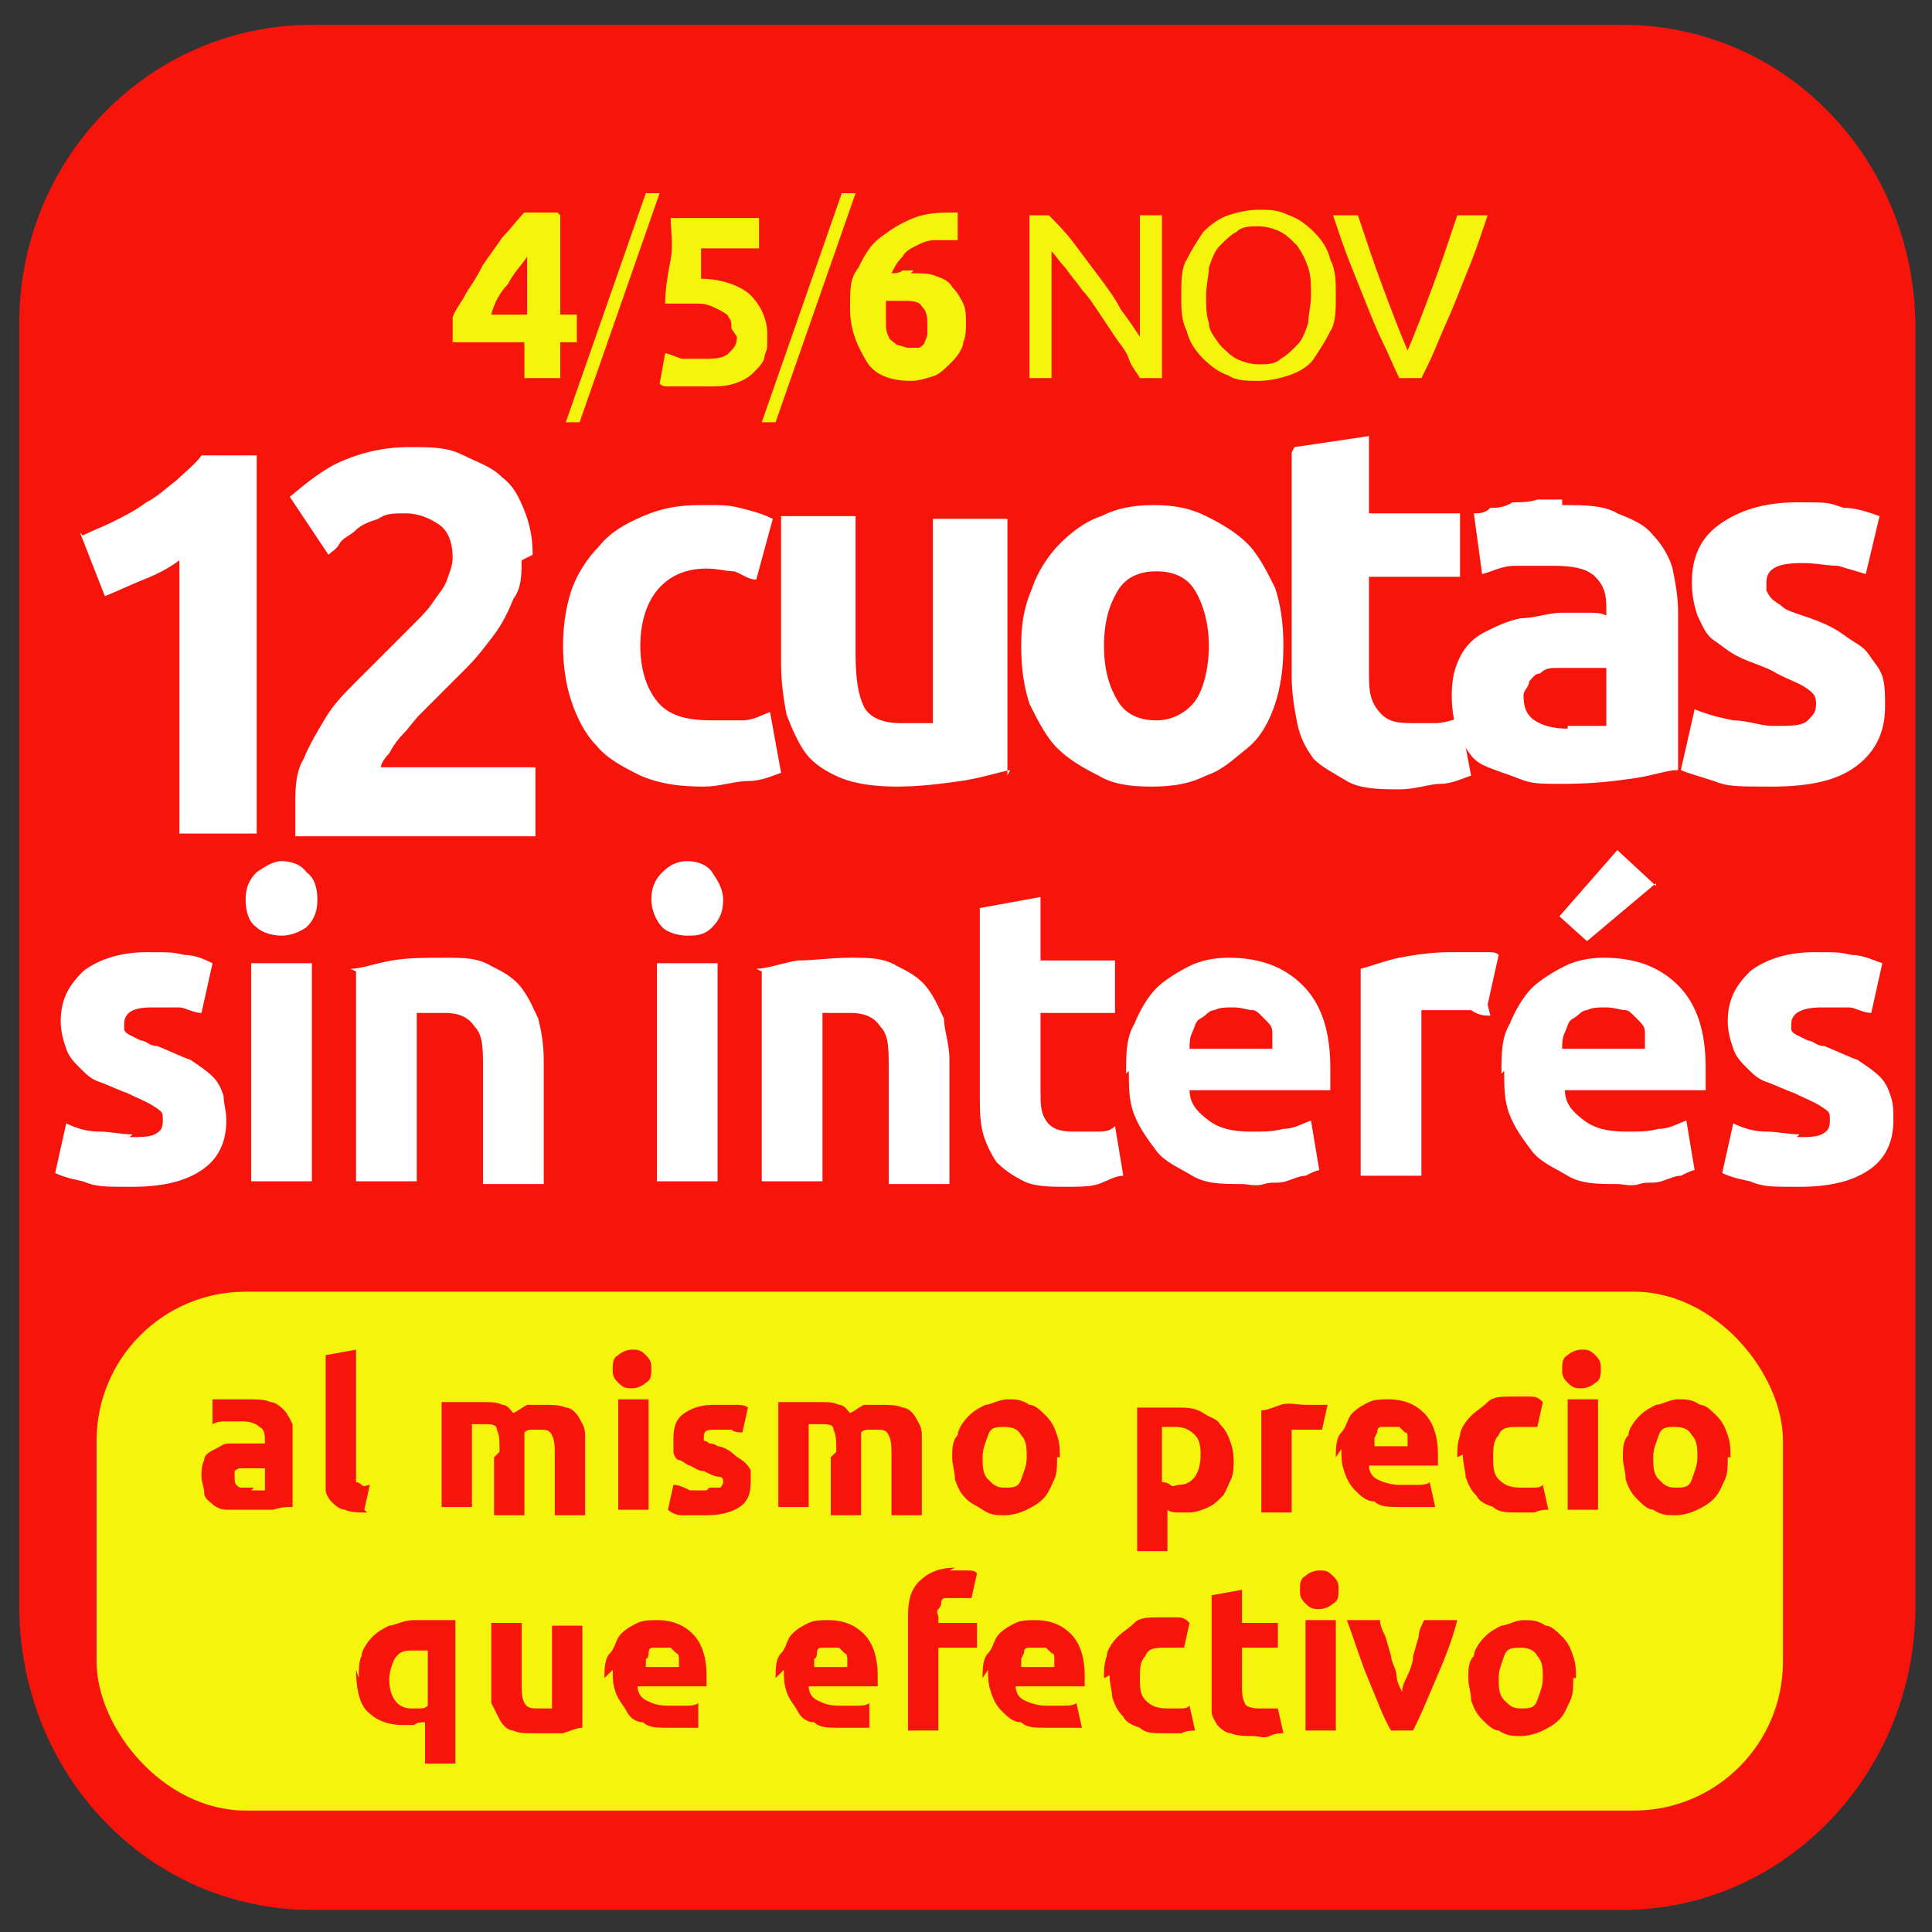
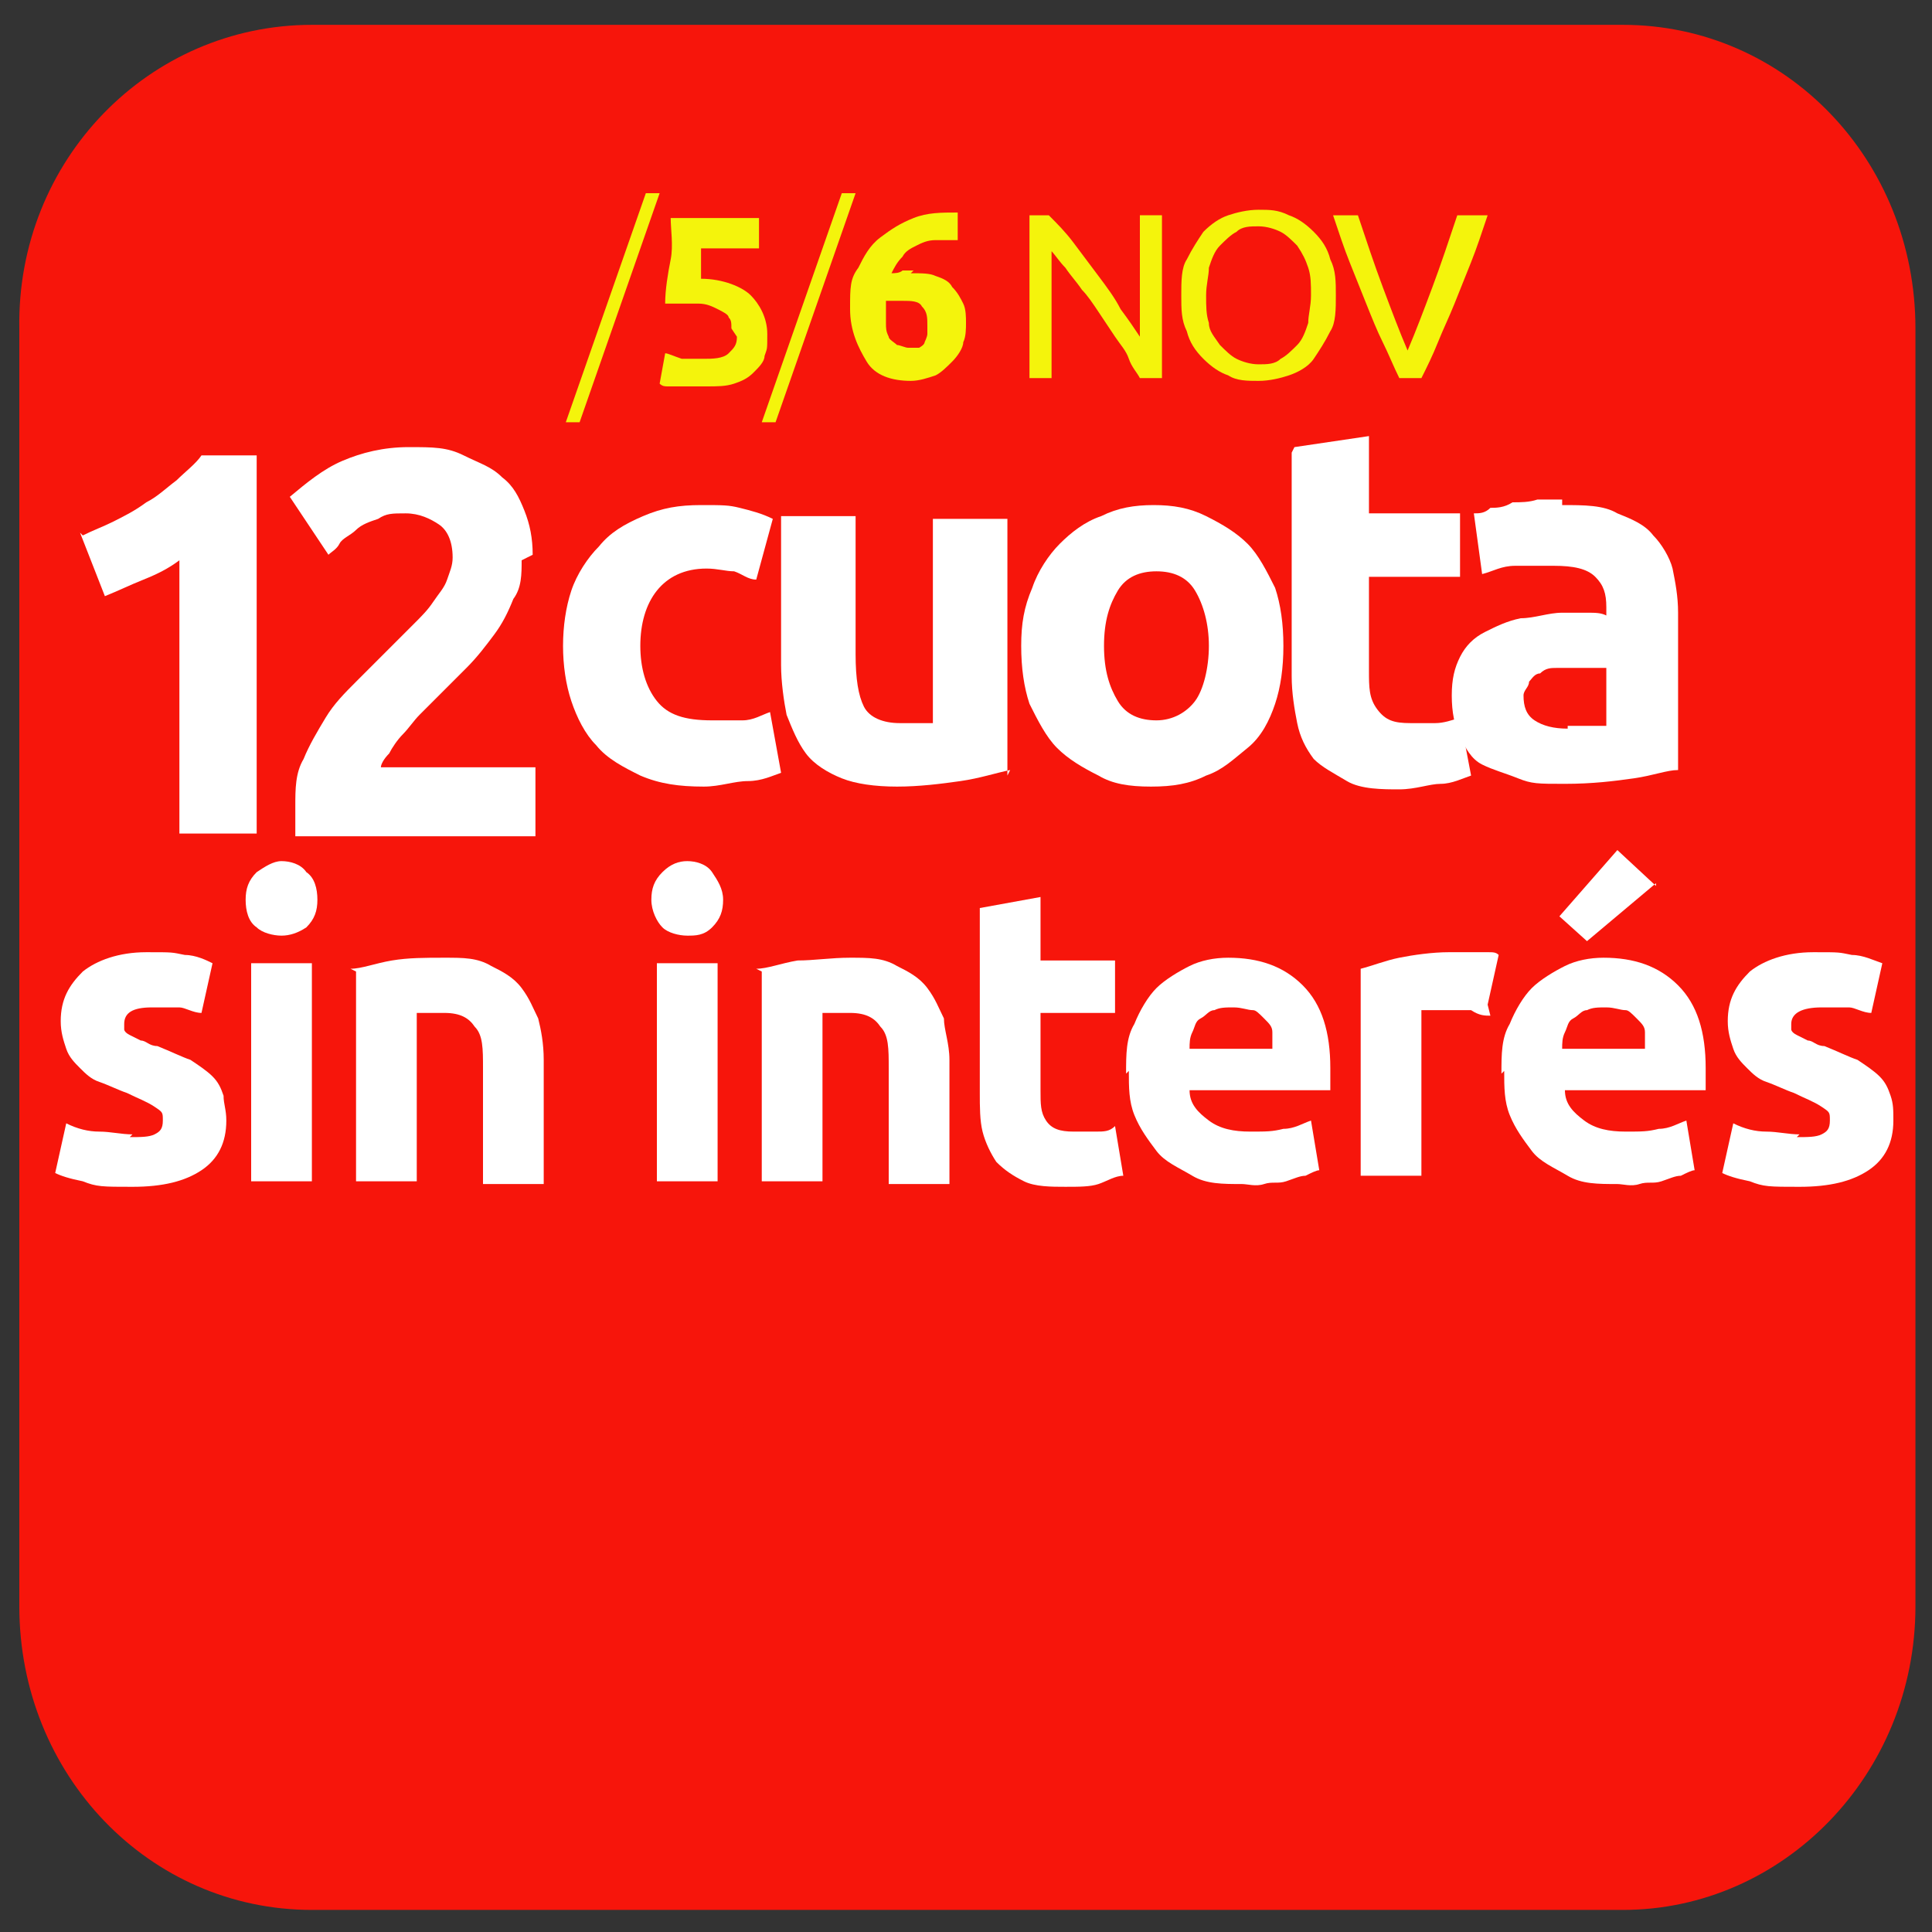
<svg xmlns="http://www.w3.org/2000/svg" id="Capa_1" version="1.1" viewBox="0 0 70 70">
  <rect x="0" y="0" width="70" height="70" fill="#333333" stroke="none" />
  <defs>
    <style> .st0 { fill: #f4f40c; } .st1 { fill: #fff; } .st2 { fill: #f7150b; } </style>
  </defs>
  <path class="st2" d="M11.3.9h47.5c5.9,0,10.6,4.9,10.6,11v46.3c0,6.1-4.8,11-10.6,11H11.3c-5.9,0-10.6-4.9-10.6-11V11.9C.6,5.8,5.4.9,11.3.9Z" />
  <g>
    <g>
      <path class="st1" d="M4.7,41.2c.4,0,.7,0,.9-.1s.3-.2.3-.5,0-.3-.3-.5-.6-.3-1-.5c-.3-.1-.7-.3-1-.4-.3-.1-.5-.3-.7-.5-.2-.2-.4-.4-.5-.7s-.2-.6-.2-1c0-.8.3-1.3.8-1.8.5-.4,1.3-.7,2.3-.7s.9,0,1.4.1c.4,0,.8.2,1,.3l-.4,1.8c-.3,0-.6-.2-.8-.2-.3,0-.7,0-1,0-.7,0-1,.2-1,.6s0,.2,0,.2c0,0,0,.1.2.2,0,0,.2.1.4.2.2,0,.3.2.6.2.5.2.9.4,1.2.5.3.2.6.4.8.6.2.2.3.4.4.7,0,.3.1.5.1.9,0,.8-.3,1.4-.9,1.8-.6.4-1.4.6-2.5.6s-1.3,0-1.8-.2c-.5-.1-.8-.2-1-.3l.4-1.8c.4.2.8.3,1.2.3.4,0,.8.1,1.2.1h0Z" />
      <path class="st1" d="M11.5,32.6c0,.4-.1.7-.4,1-.3.2-.6.3-.9.3s-.7-.1-.9-.3c-.3-.2-.4-.6-.4-1s.1-.7.4-1c.3-.2.6-.4.9-.4s.7.1.9.4c.3.2.4.6.4,1ZM11.3,42.8h-2.2v-7.9h2.2v7.9Z" />
      <path class="st1" d="M12.7,35.1c.4,0,.9-.2,1.5-.3s1.2-.1,1.9-.1,1.2,0,1.7.3c.4.2.8.4,1.1.8s.4.7.6,1.1c.1.4.2.9.2,1.5v4.5h-2.2v-4.2c0-.7,0-1.2-.3-1.5-.2-.3-.5-.5-1.1-.5s-.3,0-.5,0-.3,0-.5,0v6.1h-2.2v-7.6h0,0Z" />
      <path class="st1" d="M26.2,32.6c0,.4-.1.7-.4,1s-.6.3-.9.3-.7-.1-.9-.3-.4-.6-.4-1,.1-.7.4-1,.6-.4.9-.4.7.1.9.4.4.6.4,1ZM26,42.8h-2.2v-7.9h2.2v7.9Z" />
      <path class="st1" d="M27.4,35.1c.4,0,.9-.2,1.5-.3.6,0,1.2-.1,1.9-.1s1.2,0,1.7.3c.4.2.8.4,1.1.8s.4.7.6,1.1c0,.4.2.9.2,1.5v4.5h-2.2v-4.2c0-.7,0-1.2-.3-1.5-.2-.3-.5-.5-1.1-.5s-.3,0-.5,0-.3,0-.5,0v6.1h-2.2v-7.6h0Z" />
      <path class="st1" d="M35.5,32.9l2.2-.4v2.3h2.7v1.9h-2.7v2.8c0,.5,0,.8.2,1.1s.5.4,1,.4.5,0,.8,0,.5,0,.7-.2l.3,1.8c-.3,0-.6.2-.9.3s-.7.1-1.2.1-1.1,0-1.5-.2-.7-.4-1-.7c-.2-.3-.4-.7-.5-1.1s-.1-.9-.1-1.4v-6.7h0Z" />
      <path class="st1" d="M40.8,38.9c0-.7,0-1.3.3-1.8.2-.5.5-1,.8-1.3s.8-.6,1.2-.8.9-.3,1.4-.3c1.1,0,2,.3,2.7,1s1,1.7,1,3,0,.3,0,.4c0,.2,0,.3,0,.4h-5.1c0,.5.3.8.7,1.1s.9.4,1.5.4.8,0,1.2-.1c.4,0,.7-.2,1-.3l.3,1.8c-.1,0-.3.1-.5.2-.2,0-.4.1-.7.2s-.5,0-.8.1-.6,0-.8,0c-.7,0-1.3,0-1.8-.3s-1-.5-1.3-.9c-.3-.4-.6-.8-.8-1.3s-.2-1-.2-1.6h0ZM46.1,38c0-.2,0-.4,0-.6,0-.2-.1-.3-.3-.5s-.3-.3-.4-.3c-.2,0-.4-.1-.7-.1s-.5,0-.7.1c-.2,0-.3.2-.5.3s-.2.3-.3.5-.1.4-.1.6h3,0Z" />
      <path class="st1" d="M54,36.8c-.2,0-.4,0-.7-.2-.3,0-.6,0-.9,0s-.3,0-.5,0-.3,0-.4,0v6h-2.2v-7.5c.4-.1.9-.3,1.4-.4s1.2-.2,1.8-.2.3,0,.4,0c.2,0,.3,0,.5,0,.2,0,.3,0,.5,0s.3,0,.4.1l-.4,1.8h0Z" />
      <path class="st1" d="M54.4,38.9c0-.7,0-1.3.3-1.8.2-.5.5-1,.8-1.3s.8-.6,1.2-.8.9-.3,1.4-.3c1.1,0,2,.3,2.7,1s1,1.7,1,3,0,.3,0,.4c0,.2,0,.3,0,.4h-5.1c0,.5.3.8.7,1.1s.9.4,1.5.4.8,0,1.2-.1c.4,0,.7-.2,1-.3l.3,1.8c-.1,0-.3.1-.5.2-.2,0-.4.1-.7.2s-.5,0-.8.1-.6,0-.8,0c-.7,0-1.3,0-1.8-.3s-1-.5-1.3-.9c-.3-.4-.6-.8-.8-1.3s-.2-1-.2-1.6h0ZM60,32l-2.5,2.1-1-.9,2.1-2.4,1.4,1.3h0ZM59.6,38c0-.2,0-.4,0-.6,0-.2-.1-.3-.3-.5s-.3-.3-.4-.3c-.2,0-.4-.1-.7-.1s-.5,0-.7.1c-.2,0-.3.2-.5.3s-.2.3-.3.5-.1.4-.1.6h3,0Z" />
      <path class="st1" d="M65.1,41.2c.4,0,.7,0,.9-.1s.3-.2.3-.5,0-.3-.3-.5-.6-.3-1-.5c-.3-.1-.7-.3-1-.4s-.5-.3-.7-.5c-.2-.2-.4-.4-.5-.7s-.2-.6-.2-1c0-.8.3-1.3.8-1.8.5-.4,1.3-.7,2.3-.7s.9,0,1.4.1c.4,0,.8.2,1.1.3l-.4,1.8c-.3,0-.6-.2-.8-.2-.3,0-.7,0-1,0-.7,0-1.1.2-1.1.6s0,.2,0,.2c0,0,0,.1.2.2,0,0,.2.1.4.2.2,0,.3.2.6.2.5.2.9.4,1.2.5.3.2.6.4.8.6.2.2.3.4.4.7s.1.5.1.9c0,.8-.3,1.4-.9,1.8-.6.4-1.4.6-2.5.6s-1.3,0-1.8-.2c-.5-.1-.8-.2-1-.3l.4-1.8c.4.2.8.3,1.2.3.4,0,.8.1,1.2.1h0Z" />
    </g>
    <g>
      <path class="st1" d="M20.4,23.4c0-.7.1-1.4.3-2s.6-1.2,1-1.6c.4-.5.9-.8,1.6-1.1s1.3-.4,2.1-.4,1,0,1.4.1.8.2,1.2.4l-.6,2.2c-.3,0-.5-.2-.8-.3-.3,0-.6-.1-1-.1-.8,0-1.4.3-1.8.8-.4.5-.6,1.2-.6,2s.2,1.5.6,2c.4.5,1,.7,2,.7s.7,0,1.1,0,.7-.2,1-.3l.4,2.2c-.3.1-.7.3-1.2.3-.5,0-1,.2-1.6.2-.9,0-1.6-.1-2.3-.4-.6-.3-1.2-.6-1.6-1.1-.4-.4-.7-1-.9-1.6s-.3-1.3-.3-2h0Z" />
      <path class="st1" d="M36.6,27.9c-.5.1-1.1.3-1.8.4-.7.1-1.5.2-2.3.2s-1.5-.1-2-.3c-.5-.2-1-.5-1.3-.9s-.5-.9-.7-1.4c-.1-.5-.2-1.2-.2-1.8v-5.4h2.7v5c0,.9.1,1.5.3,1.9.2.4.7.6,1.3.6s.4,0,.6,0c.2,0,.4,0,.6,0v-7.4h2.7v9.3h0Z" />
      <path class="st1" d="M46.5,23.4c0,.8-.1,1.5-.3,2.1s-.5,1.2-1,1.6-.9.8-1.5,1c-.6.3-1.2.4-2,.4s-1.4-.1-1.9-.4c-.6-.3-1.1-.6-1.5-1s-.7-1-1-1.6c-.2-.6-.3-1.3-.3-2.1s.1-1.4.4-2.1c.2-.6.6-1.2,1-1.6.4-.4.9-.8,1.5-1,.6-.3,1.2-.4,1.9-.4s1.3.1,1.9.4,1.1.6,1.5,1,.7,1,1,1.6c.2.6.3,1.3.3,2.1h0ZM43.8,23.4c0-.8-.2-1.5-.5-2-.3-.5-.8-.7-1.4-.7s-1.1.2-1.4.7c-.3.5-.5,1.1-.5,2s.2,1.5.5,2c.3.5.8.7,1.4.7s1.1-.3,1.4-.7.5-1.2.5-2Z" />
      <path class="st1" d="M46.9,16.2l2.7-.4v2.8h3.3v2.3h-3.3v3.4c0,.6,0,1,.3,1.4s.6.5,1.2.5.6,0,.9,0c.3,0,.6-.1.9-.2l.4,2.1c-.3.1-.7.3-1.1.3s-.9.2-1.5.2-1.4,0-1.9-.3-.9-.5-1.2-.8c-.3-.4-.5-.8-.6-1.3s-.2-1.1-.2-1.7v-8.1h0,0Z" />
      <path class="st1" d="M56.6,18.3c.8,0,1.5,0,2,.3.5.2,1,.4,1.3.8.3.3.6.8.7,1.2.1.5.2,1,.2,1.6v5.7c-.4,0-.9.2-1.6.3s-1.5.2-2.5.2-1.2,0-1.7-.2-.9-.3-1.3-.5-.6-.6-.8-1c-.2-.4-.3-.9-.3-1.5s.1-1,.3-1.4c.2-.4.5-.7.9-.9s.8-.4,1.3-.5c.5,0,1-.2,1.5-.2s.7,0,.9,0c.3,0,.5,0,.7.1v-.3c0-.5-.1-.8-.4-1.1s-.8-.4-1.5-.4-.9,0-1.4,0-.8.2-1.2.3l-.3-2.2c.2,0,.4,0,.6-.2.2,0,.5,0,.8-.2.3,0,.6,0,.9-.1.3,0,.6,0,.9,0h0ZM56.8,26.3c.3,0,.5,0,.8,0,.3,0,.4,0,.6,0v-2.1c-.1,0-.3,0-.5,0s-.4,0-.6,0-.5,0-.7,0-.4,0-.6.2c-.2,0-.3.2-.4.3,0,.2-.2.3-.2.5,0,.4.1.7.4.9.3.2.7.3,1.2.3h0Z" />
-       <path class="st1" d="M64.4,26.3c.5,0,.9,0,1.1-.2s.3-.3.3-.6-.1-.4-.4-.6c-.3-.2-.7-.3-1.2-.6-.4-.2-.8-.3-1.2-.5s-.6-.4-.9-.6c-.3-.2-.4-.5-.6-.9-.1-.3-.2-.7-.2-1.2,0-.9.3-1.6,1-2.1.7-.5,1.6-.8,2.8-.8s1.1,0,1.7.2c.5,0,1,.2,1.3.3l-.5,2.1c-.3-.1-.7-.2-1-.3-.4,0-.8-.1-1.3-.1-.9,0-1.3.2-1.3.7s0,.2,0,.3c0,0,.1.2.2.3s.3.2.4.3.4.2.7.3c.6.2,1.1.4,1.5.7s.7.4.9.7.4.5.5.8.1.7.1,1.1c0,1-.4,1.7-1.1,2.2s-1.7.7-3,.7-1.6,0-2.1-.2c-.6-.2-1-.3-1.2-.4l.5-2.2c.5.2.9.3,1.4.4.5,0,1,.2,1.4.2h0s0,0,0,0Z" />
    </g>
  </g>
-   <rect class="st0" x="3.5" y="46.8" width="61.1" height="18.8" rx="5.4" ry="5.4" />
  <g>
    <path class="st2" d="M9,50.7c.3,0,.6,0,.8.1.2,0,.4.2.5.3s.2.3.3.5c0,.2,0,.4,0,.7v2.3c-.2,0-.4,0-.7.1-.3,0-.6,0-1,0s-.5,0-.7,0-.4-.1-.5-.2-.3-.2-.3-.4-.1-.4-.1-.6,0-.4.1-.6c0-.2.2-.3.4-.4s.3-.2.5-.2c.2,0,.4,0,.6,0s.3,0,.4,0c.1,0,.2,0,.3,0h0c0-.3,0-.5-.2-.6-.1-.1-.3-.2-.6-.2s-.4,0-.6,0c-.2,0-.3,0-.5.1v-.9c0,0,0,0,0,0,.1,0,.2,0,.3,0s.2,0,.4,0,.3,0,.4,0h0ZM9.1,54h.3c.1,0,.2,0,.2,0v-.8s-.1,0-.2,0c0,0-.2,0-.2,0s-.2,0-.3,0c0,0-.2,0-.2,0,0,0-.1,0-.2.1,0,0,0,.1,0,.2,0,.2,0,.3.2.4.1,0,.3,0,.5,0h0Z" />
    <path class="st2" d="M13.3,54.8c-.3,0-.6,0-.8-.1-.2,0-.4-.2-.5-.3-.1-.1-.2-.3-.2-.4,0-.2,0-.4,0-.6v-4.3l1.1-.2v4.3c0,0,0,.2,0,.3s0,.2,0,.2c0,0,.1,0,.2.1s.2,0,.3,0l-.2.9h0Z" />
    <path class="st2" d="M18.1,52.6c0-.4,0-.6-.1-.8,0-.2-.2-.2-.5-.2s-.1,0-.2,0c0,0-.1,0-.2,0v3h-1.1v-3.8c.1,0,.2,0,.3,0s.3,0,.4,0,.3,0,.4,0,.3,0,.4,0c.3,0,.5,0,.7.1.2,0,.3.2.4.3.2-.1.3-.2.5-.3.2,0,.4,0,.6,0,.3,0,.6,0,.8.1.2,0,.4.2.5.4s.2.3.2.6c0,.2,0,.5,0,.7v2.2h-1.1v-2.1c0-.4,0-.6-.1-.8s-.2-.2-.5-.2-.1,0-.2,0c-.1,0-.2,0-.3.1,0,.1,0,.2,0,.4,0,.1,0,.3,0,.4v2.2h-1.1v-2.1h0Z" />
    <path class="st2" d="M23.6,49.6c0,.2,0,.4-.2.5-.1.1-.3.2-.5.2s-.3,0-.5-.2-.2-.3-.2-.5,0-.4.2-.5c.1-.1.3-.2.5-.2s.3,0,.5.2.2.3.2.5ZM23.5,54.7h-1.1v-4h1.1v4Z" />
    <path class="st2" d="M25.7,53.9c.2,0,.4,0,.4,0s.1-.1.1-.2,0-.2-.2-.2c-.1,0-.3-.1-.5-.2-.2,0-.3-.1-.5-.2-.1,0-.3-.2-.4-.2s-.2-.2-.2-.3,0-.3,0-.5c0-.4.1-.7.4-.9s.6-.3,1.1-.3.5,0,.7,0c.2,0,.4,0,.5.1l-.2.9c-.1,0-.3,0-.4-.1-.1,0-.3,0-.5,0-.4,0-.5,0-.5.3s0,0,0,.1,0,0,0,0,.1,0,.2.1c0,0,.2,0,.3.1.2,0,.5.2.6.3s.3.2.4.3c0,0,.2.2.2.3s0,.3,0,.4c0,.4-.1.7-.4.9s-.7.3-1.2.3-.6,0-.9,0c-.2,0-.4-.1-.5-.2l.2-.9c.2,0,.4.1.6.2.2,0,.4,0,.6,0h0Z" />
    <path class="st2" d="M30.3,52.6c0-.4,0-.6-.1-.8,0-.2-.2-.2-.5-.2s-.1,0-.2,0c0,0-.1,0-.2,0v3h-1.1v-3.8c.1,0,.2,0,.3,0s.3,0,.4,0,.3,0,.4,0,.3,0,.4,0c.3,0,.5,0,.7.1.2,0,.3.2.4.3.2-.1.3-.2.5-.3.2,0,.4,0,.6,0,.3,0,.6,0,.8.1.2,0,.4.2.5.4s.2.3.2.6c0,.2,0,.5,0,.7v2.2h-1.1v-2.1c0-.4,0-.6-.1-.8s-.2-.2-.5-.2-.1,0-.2,0c-.1,0-.2,0-.3.1,0,.1,0,.2,0,.4,0,.1,0,.3,0,.4v2.2h-1.1v-2.1h0Z" />
    <path class="st2" d="M38.3,52.8c0,.3,0,.6-.1.8s-.2.5-.4.7-.4.3-.6.4-.5.2-.8.2-.5,0-.8-.2-.4-.2-.6-.4-.3-.4-.4-.7c0-.3-.1-.5-.1-.8s0-.6.2-.8c0-.2.2-.5.4-.7.2-.2.4-.3.6-.4.2,0,.5-.2.8-.2s.5,0,.8.2c.2,0,.4.2.6.4.2.2.3.4.4.7s.1.5.1.8h0ZM37.2,52.8c0-.3,0-.6-.2-.8-.1-.2-.3-.3-.6-.3s-.5,0-.6.3-.2.5-.2.8,0,.6.2.8.3.3.6.3.5,0,.6-.3.2-.5.2-.8Z" />
    <path class="st2" d="M44.7,52.8c0,.3,0,.6-.1.8s-.2.5-.3.6c-.2.2-.3.3-.5.4s-.5.2-.7.2-.3,0-.4,0c-.1,0-.3,0-.4-.1v1.5h-1.1v-5.2c0,0,.2,0,.3,0s.3,0,.4,0,.3,0,.4,0c.2,0,.3,0,.4,0,.3,0,.6,0,.9.2s.5.2.6.4c.2.2.3.4.4.7s.1.5.1.8h0ZM43.5,52.8c0-.3,0-.6-.2-.8-.2-.2-.4-.3-.7-.3s-.2,0-.3,0-.2,0-.2,0v2c0,0,.2,0,.3.1s.2,0,.3,0c.5,0,.8-.4.8-1.1h0Z" />
    <path class="st2" d="M47.9,51.8c0,0-.2,0-.3,0-.1,0-.3,0-.4,0s-.2,0-.2,0c0,0-.2,0-.2,0v3h-1.1v-3.7c.2,0,.4-.1.7-.2s.6,0,.9,0,.1,0,.2,0c0,0,.2,0,.2,0s.2,0,.2,0,.2,0,.2,0l-.2.9h0Z" />
    <path class="st2" d="M48.4,52.8c0-.3,0-.7.2-.9s.2-.5.4-.7c.2-.2.4-.3.6-.4s.5-.1.7-.1c.6,0,1,.2,1.3.5s.5.8.5,1.5v.2c0,0,0,.2,0,.2h-2.5c0,.2.1.4.3.5.2.1.5.2.8.2s.4,0,.6,0c.2,0,.4,0,.5-.1l.2.9c0,0-.1,0-.2,0,0,0-.2,0-.3,0-.1,0-.2,0-.4,0s-.3,0-.4,0c-.4,0-.7,0-.9-.2-.3,0-.5-.2-.7-.4s-.3-.4-.4-.7-.1-.5-.1-.8h0ZM51,52.4c0,0,0-.2,0-.3s0-.2-.1-.2c0,0-.1-.1-.2-.2,0,0-.2,0-.3,0s-.2,0-.3,0-.2,0-.2.2c0,0-.1.2-.1.2s0,.2,0,.3h1.5Z" />
    <path class="st2" d="M52.8,52.8c0-.3,0-.5.1-.8,0-.2.2-.5.4-.7.2-.2.4-.3.6-.5s.5-.2.9-.2.4,0,.6,0c.2,0,.3,0,.5.2l-.2.9c0,0-.2,0-.3,0s-.3,0-.4,0c-.3,0-.6,0-.7.3-.2.2-.2.5-.2.8s0,.6.2.8.4.3.8.3.3,0,.4,0c.2,0,.3,0,.4-.1l.2.9c-.1,0-.3,0-.5.1-.2,0-.4,0-.6,0-.4,0-.7,0-.9-.2-.3-.1-.5-.2-.6-.4-.2-.2-.3-.4-.4-.7,0-.2-.1-.5-.1-.8h0Z" />
    <path class="st2" d="M58,49.6c0,.2,0,.4-.2.5-.1.1-.3.2-.5.2s-.3,0-.5-.2-.2-.3-.2-.5,0-.4.2-.5c.1-.1.3-.2.5-.2s.3,0,.5.2.2.3.2.5ZM57.9,54.7h-1.1v-4h1.1v4Z" />
    <path class="st2" d="M62.6,52.8c0,.3,0,.6-.1.8s-.2.5-.4.7-.4.3-.6.4-.5.2-.8.2-.5,0-.8-.2c-.2,0-.4-.2-.6-.4-.2-.2-.3-.4-.4-.7,0-.3-.1-.5-.1-.8s0-.6.2-.8c0-.2.2-.5.4-.7.2-.2.4-.3.6-.4.2,0,.5-.2.8-.2s.5,0,.8.2c.2,0,.4.2.6.4.2.2.3.4.4.7s.1.5.1.8h0ZM61.5,52.8c0-.3,0-.6-.2-.8-.1-.2-.3-.3-.6-.3s-.5,0-.6.3-.2.5-.2.8,0,.6.2.8.3.3.6.3.5,0,.6-.3.2-.5.2-.8Z" />
    <path class="st2" d="M13,60.8c0-.3,0-.6.1-.8,0-.2.2-.5.4-.7s.4-.3.6-.4c.2,0,.5-.2.9-.2s.3,0,.4,0c.1,0,.3,0,.4,0,.1,0,.3,0,.4,0,.1,0,.2,0,.3,0v5.2h-1.1v-1.5c-.1,0-.3,0-.4.1-.1,0-.3,0-.4,0-.6,0-1-.2-1.3-.5s-.4-.9-.4-1.5ZM14.1,60.8c0,.7.3,1.1.8,1.1s.2,0,.3,0,.2,0,.3-.1v-2c0,0-.1,0-.2,0,0,0-.2,0-.3,0-.3,0-.5,0-.7.3-.1.2-.2.5-.2.8h0Z" />
    <path class="st2" d="M21.1,62.6c-.2,0-.4.1-.7.2-.3,0-.6,0-1,0s-.6,0-.8-.1c-.2,0-.4-.2-.5-.4-.1-.2-.2-.4-.3-.6,0-.2,0-.5,0-.7v-2.2h1.1v2.1c0,.4,0,.6.1.8s.3.2.5.2.2,0,.3,0c0,0,.2,0,.2,0v-3h1.1v3.8Z" />
-     <path class="st2" d="M21.9,60.8c0-.3,0-.7.2-.9s.2-.5.4-.7c.2-.2.4-.3.6-.4s.5-.1.7-.1c.6,0,1,.2,1.3.5.3.3.5.8.5,1.5v.2c0,0,0,.2,0,.2h-2.5c0,.2.1.4.3.5.2.1.4.2.8.2s.4,0,.6,0c.2,0,.4,0,.5-.1v.9c0,0,0,0,0,0s-.2,0-.3,0-.2,0-.4,0-.3,0-.4,0c-.4,0-.7,0-.9-.2-.3,0-.5-.2-.6-.4s-.3-.4-.4-.7-.1-.5-.1-.8h0ZM24.6,60.4c0,0,0-.2,0-.3,0,0,0-.2-.1-.2,0,0-.1-.1-.2-.2,0,0-.2,0-.3,0s-.2,0-.3,0-.2,0-.2.2-.1.2-.1.2,0,.2,0,.3h1.5Z" />
    <path class="st2" d="M28.1,60.8c0-.3,0-.7.2-.9s.2-.5.4-.7c.2-.2.4-.3.6-.4s.5-.1.7-.1c.6,0,1,.2,1.3.5.3.3.5.8.5,1.5v.2c0,0,0,.2,0,.2h-2.5c0,.2.1.4.3.5.2.1.4.2.8.2s.4,0,.6,0c.2,0,.4,0,.5-.1v.9c0,0,0,0,0,0s-.2,0-.3,0-.2,0-.4,0-.3,0-.4,0c-.4,0-.7,0-.9-.2-.3,0-.5-.2-.6-.4s-.3-.4-.4-.7-.1-.5-.1-.8h0ZM30.7,60.4c0,0,0-.2,0-.3,0,0,0-.2-.1-.2,0,0-.1-.1-.2-.2,0,0-.2,0-.3,0s-.2,0-.3,0-.2,0-.2.2-.1.2-.1.2,0,.2,0,.3h1.5Z" />
    <path class="st2" d="M34.4,56.9c.2,0,.4,0,.6,0,.2,0,.3,0,.4.1l-.2.9c0,0-.2,0-.3,0-.1,0-.2,0-.3,0s-.2,0-.3,0-.2,0-.2.2c0,0,0,.1-.1.2s0,.2,0,.3v.2h1.4v.9h-1.4v3h-1.1v-4.2c0-.5.1-.9.4-1.2s.7-.5,1.3-.5h0Z" />
    <path class="st2" d="M35.6,60.8c0-.3,0-.7.2-.9s.2-.5.4-.7c.2-.2.4-.3.6-.4s.5-.1.7-.1c.6,0,1,.2,1.3.5s.5.8.5,1.5v.2c0,0,0,.2,0,.2h-2.5c0,.2.1.4.3.5.2.1.5.2.8.2s.4,0,.6,0c.2,0,.4,0,.5-.1l.2.9c0,0-.1,0-.2,0,0,0-.2,0-.3,0-.1,0-.2,0-.4,0s-.3,0-.4,0c-.4,0-.7,0-.9-.2-.3,0-.5-.2-.7-.4-.2-.2-.3-.4-.4-.7s-.1-.5-.1-.8h0ZM38.2,60.4c0,0,0-.2,0-.3s0-.2-.1-.2c0,0-.1-.1-.2-.2,0,0-.2,0-.3,0s-.2,0-.3,0-.2,0-.2.2c0,0-.1.2-.1.2s0,.2,0,.3h1.5Z" />
    <path class="st2" d="M40,60.8c0-.3,0-.5.1-.8,0-.2.2-.5.4-.7.2-.2.4-.3.6-.5s.5-.2.9-.2.4,0,.6,0c.2,0,.3,0,.5.2l-.2.9c0,0-.2,0-.3,0s-.3,0-.4,0c-.3,0-.6,0-.7.3-.2.2-.2.5-.2.8s0,.6.2.8.4.3.8.3.3,0,.4,0c.2,0,.3,0,.4-.1l.2.9c-.1,0-.3,0-.5.1-.2,0-.4,0-.6,0-.4,0-.7,0-.9-.2-.3-.1-.5-.2-.6-.4-.2-.2-.3-.4-.4-.7,0-.2-.1-.5-.1-.8h0Z" />
    <path class="st2" d="M43.9,57.8l1.1-.2v1.2h1.3v.9h-1.3v1.4c0,.2,0,.4.1.6,0,.1.2.2.5.2s.2,0,.4,0c.1,0,.2,0,.3,0l.2.9c-.1,0-.3,0-.5.1s-.4,0-.6,0-.6,0-.8-.1c-.2,0-.4-.2-.5-.3-.1-.2-.2-.3-.2-.5s0-.4,0-.7c0,0,0-3.3,0-3.3Z" />
    <path class="st2" d="M48.5,57.6c0,.2,0,.4-.2.5-.1.1-.3.2-.5.2s-.3,0-.5-.2-.2-.3-.2-.5,0-.4.2-.5c.1-.1.3-.2.5-.2s.3,0,.5.2.2.3.2.5ZM48.4,62.7h-1.1v-4h1.1v4Z" />
    <path class="st2" d="M50.4,62.7c-.3-.5-.5-1.1-.8-1.8s-.5-1.4-.8-2.2h1.2c0,.2.1.4.2.6l.2.7c0,.2.2.5.2.7s.1.4.2.6c0-.2.1-.4.2-.6s.2-.5.2-.7l.2-.7c0-.2.1-.4.2-.6h1.2c-.2.8-.5,1.5-.8,2.2s-.5,1.2-.8,1.8h-.9,0Z" />
    <path class="st2" d="M57,60.8c0,.3,0,.6-.1.8s-.2.5-.4.7-.4.3-.6.4-.5.2-.8.2-.5,0-.8-.2c-.2,0-.4-.2-.6-.4-.2-.2-.3-.4-.4-.7,0-.3-.1-.5-.1-.8s0-.6.2-.8c0-.2.2-.5.4-.7.2-.2.4-.3.6-.4.2,0,.5-.2.8-.2s.5,0,.8.2c.2,0,.4.2.6.4.2.2.3.4.4.7s.1.5.1.8h0ZM55.9,60.8c0-.3,0-.6-.2-.8-.1-.2-.3-.3-.6-.3s-.5,0-.6.3-.2.5-.2.8,0,.6.2.8.3.3.6.3.5,0,.6-.3.2-.5.2-.8Z" />
  </g>
  <g>
    <path class="st1" d="M3,19.4c.4-.2.7-.3,1.1-.5.4-.2.8-.4,1.2-.7.4-.2.7-.5,1.1-.8.3-.3.7-.6.9-.9h2v13.7h-2.8v-9.9c-.4.3-.8.5-1.3.7-.5.2-.9.4-1.4.6l-.9-2.3Z" />
    <path class="st1" d="M18.9,20.3c0,.5,0,1-.3,1.4-.2.5-.4.9-.7,1.3s-.6.8-1,1.2c-.4.4-.8.8-1.1,1.1-.2.2-.4.4-.6.6s-.4.5-.6.7c-.2.2-.4.5-.5.7-.2.2-.3.4-.3.5h5.6v2.5h-8.7c0-.1,0-.3,0-.6v-.5c0-.6,0-1.2.3-1.7.2-.5.5-1,.8-1.5.3-.5.7-.9,1.1-1.3.4-.4.8-.8,1.2-1.2.3-.3.6-.6.9-.9.3-.3.5-.5.7-.8.2-.3.4-.5.5-.8.1-.3.2-.5.2-.8,0-.6-.2-1-.5-1.2-.3-.2-.7-.4-1.2-.4s-.7,0-1,.2c-.3.1-.6.2-.8.4-.2.2-.5.3-.6.5s-.3.3-.4.4l-1.4-2.1c.6-.5,1.2-1,1.9-1.3s1.5-.5,2.4-.5,1.4,0,2,.3,1,.4,1.4.8c.4.3.6.7.8,1.2.2.5.3,1,.3,1.6Z" />
  </g>
  <g>
-     <path class="st0" d="M20.3,7.8v3.6h.6v1h-.6v1.3h-1.3v-1.3h-2.6v-.9c.1-.3.3-.5.5-.9.2-.3.4-.6.6-1,.2-.3.5-.7.7-1,.3-.3.5-.6.8-.9h1.2ZM19.1,9.3c-.2.3-.5.6-.7,1-.3.3-.5.7-.6,1.1h1.3v-2Z" />
    <path class="st0" d="M21.1,15.3h-.6l2.9-8.3h.5l-2.9,8.3Z" />
    <path class="st0" d="M26.5,11.9c0-.2,0-.3-.1-.4,0-.1-.2-.2-.4-.3s-.4-.2-.7-.2c-.3,0-.7,0-1.2,0,0-.5.1-1.1.2-1.6s0-1.1,0-1.5h3.2v1.1h-2.1c0,.2,0,.4,0,.6,0,.2,0,.4,0,.5.8,0,1.5.3,1.8.6s.6.8.6,1.4,0,.5-.1.8c0,.2-.2.4-.4.6-.2.2-.4.3-.7.4s-.6.1-1,.1-.3,0-.5,0c-.2,0-.3,0-.5,0-.2,0-.3,0-.4,0-.1,0-.2,0-.3-.1l.2-1.1c.1,0,.3.1.6.2.2,0,.5,0,.8,0s.7,0,.9-.2c.2-.2.3-.3.3-.6Z" />
    <path class="st0" d="M28.2,15.3h-.6l2.9-8.3h.5l-2.9,8.3Z" />
    <path class="st0" d="M33,9.9c.4,0,.7,0,.9.1.3.1.5.2.6.4.2.2.3.4.4.6s.1.5.1.7,0,.5-.1.7c0,.2-.2.5-.4.7-.2.2-.4.4-.6.5-.3.1-.6.2-.9.2-.7,0-1.3-.2-1.6-.7s-.6-1.1-.6-1.9,0-1.1.3-1.5c.2-.4.4-.8.8-1.1s.7-.5,1.2-.7c.5-.2,1-.2,1.6-.2,0,.2,0,.4,0,.5s0,.3,0,.5c-.3,0-.6,0-.8,0-.3,0-.5.1-.7.2-.2.1-.4.2-.5.4-.2.2-.3.4-.4.6.1,0,.3,0,.4-.1.1,0,.3,0,.4,0ZM32.8,10.9c-.1,0-.3,0-.4,0-.1,0-.3,0-.3,0,0,0,0,0,0,.1,0,0,0,0,0,.1,0,.2,0,.4,0,.6s0,.3.1.5c0,.1.2.2.3.3.1,0,.3.1.4.1s.3,0,.4,0c0,0,.2-.1.2-.2,0,0,.1-.2.1-.3s0-.2,0-.3c0-.3,0-.5-.2-.7-.1-.2-.4-.2-.7-.2Z" />
    <path class="st0" d="M41.3,13.7c-.1-.2-.3-.4-.4-.7s-.3-.5-.5-.8c-.2-.3-.4-.6-.6-.9s-.4-.6-.6-.8c-.2-.3-.4-.5-.6-.8-.2-.2-.4-.5-.5-.6v4.6h-.8v-5.9h.7c.3.3.6.6.9,1s.6.8.9,1.2c.3.4.6.8.8,1.2.3.4.5.7.7,1v-4.4h.8v5.9h-.7Z" />
    <path class="st0" d="M42.8,10.7c0-.5,0-1,.2-1.3.2-.4.4-.7.6-1,.3-.3.6-.5.9-.6.3-.1.7-.2,1.1-.2s.7,0,1.1.2c.3.1.6.3.9.6.3.3.5.6.6,1,.2.4.2.8.2,1.3s0,1-.2,1.3c-.2.4-.4.7-.6,1s-.6.5-.9.6c-.3.1-.7.2-1.1.2s-.8,0-1.1-.2c-.3-.1-.6-.3-.9-.6s-.5-.6-.6-1c-.2-.4-.2-.8-.2-1.3ZM43.7,10.7c0,.4,0,.7.1,1,0,.3.2.5.4.8.2.2.4.4.6.5s.5.2.8.2.6,0,.8-.2c.2-.1.4-.3.6-.5.2-.2.3-.5.4-.8,0-.3.1-.6.1-1s0-.7-.1-1-.2-.5-.4-.8c-.2-.2-.4-.4-.6-.5-.2-.1-.5-.2-.8-.2s-.6,0-.8.2c-.2.1-.4.3-.6.5-.2.2-.3.5-.4.8,0,.3-.1.6-.1,1Z" />
    <path class="st0" d="M53.9,7.8c-.2.6-.4,1.2-.6,1.7-.2.5-.4,1-.6,1.5-.2.5-.4.9-.6,1.4s-.4.9-.6,1.3h-.8c-.2-.4-.4-.9-.6-1.3-.2-.4-.4-.9-.6-1.4-.2-.5-.4-1-.6-1.5-.2-.5-.4-1.1-.6-1.7h.9c.3.9.6,1.8.9,2.6.3.8.6,1.6.9,2.3.3-.7.6-1.5.9-2.3s.6-1.7.9-2.6h.9Z" />
  </g>
</svg>